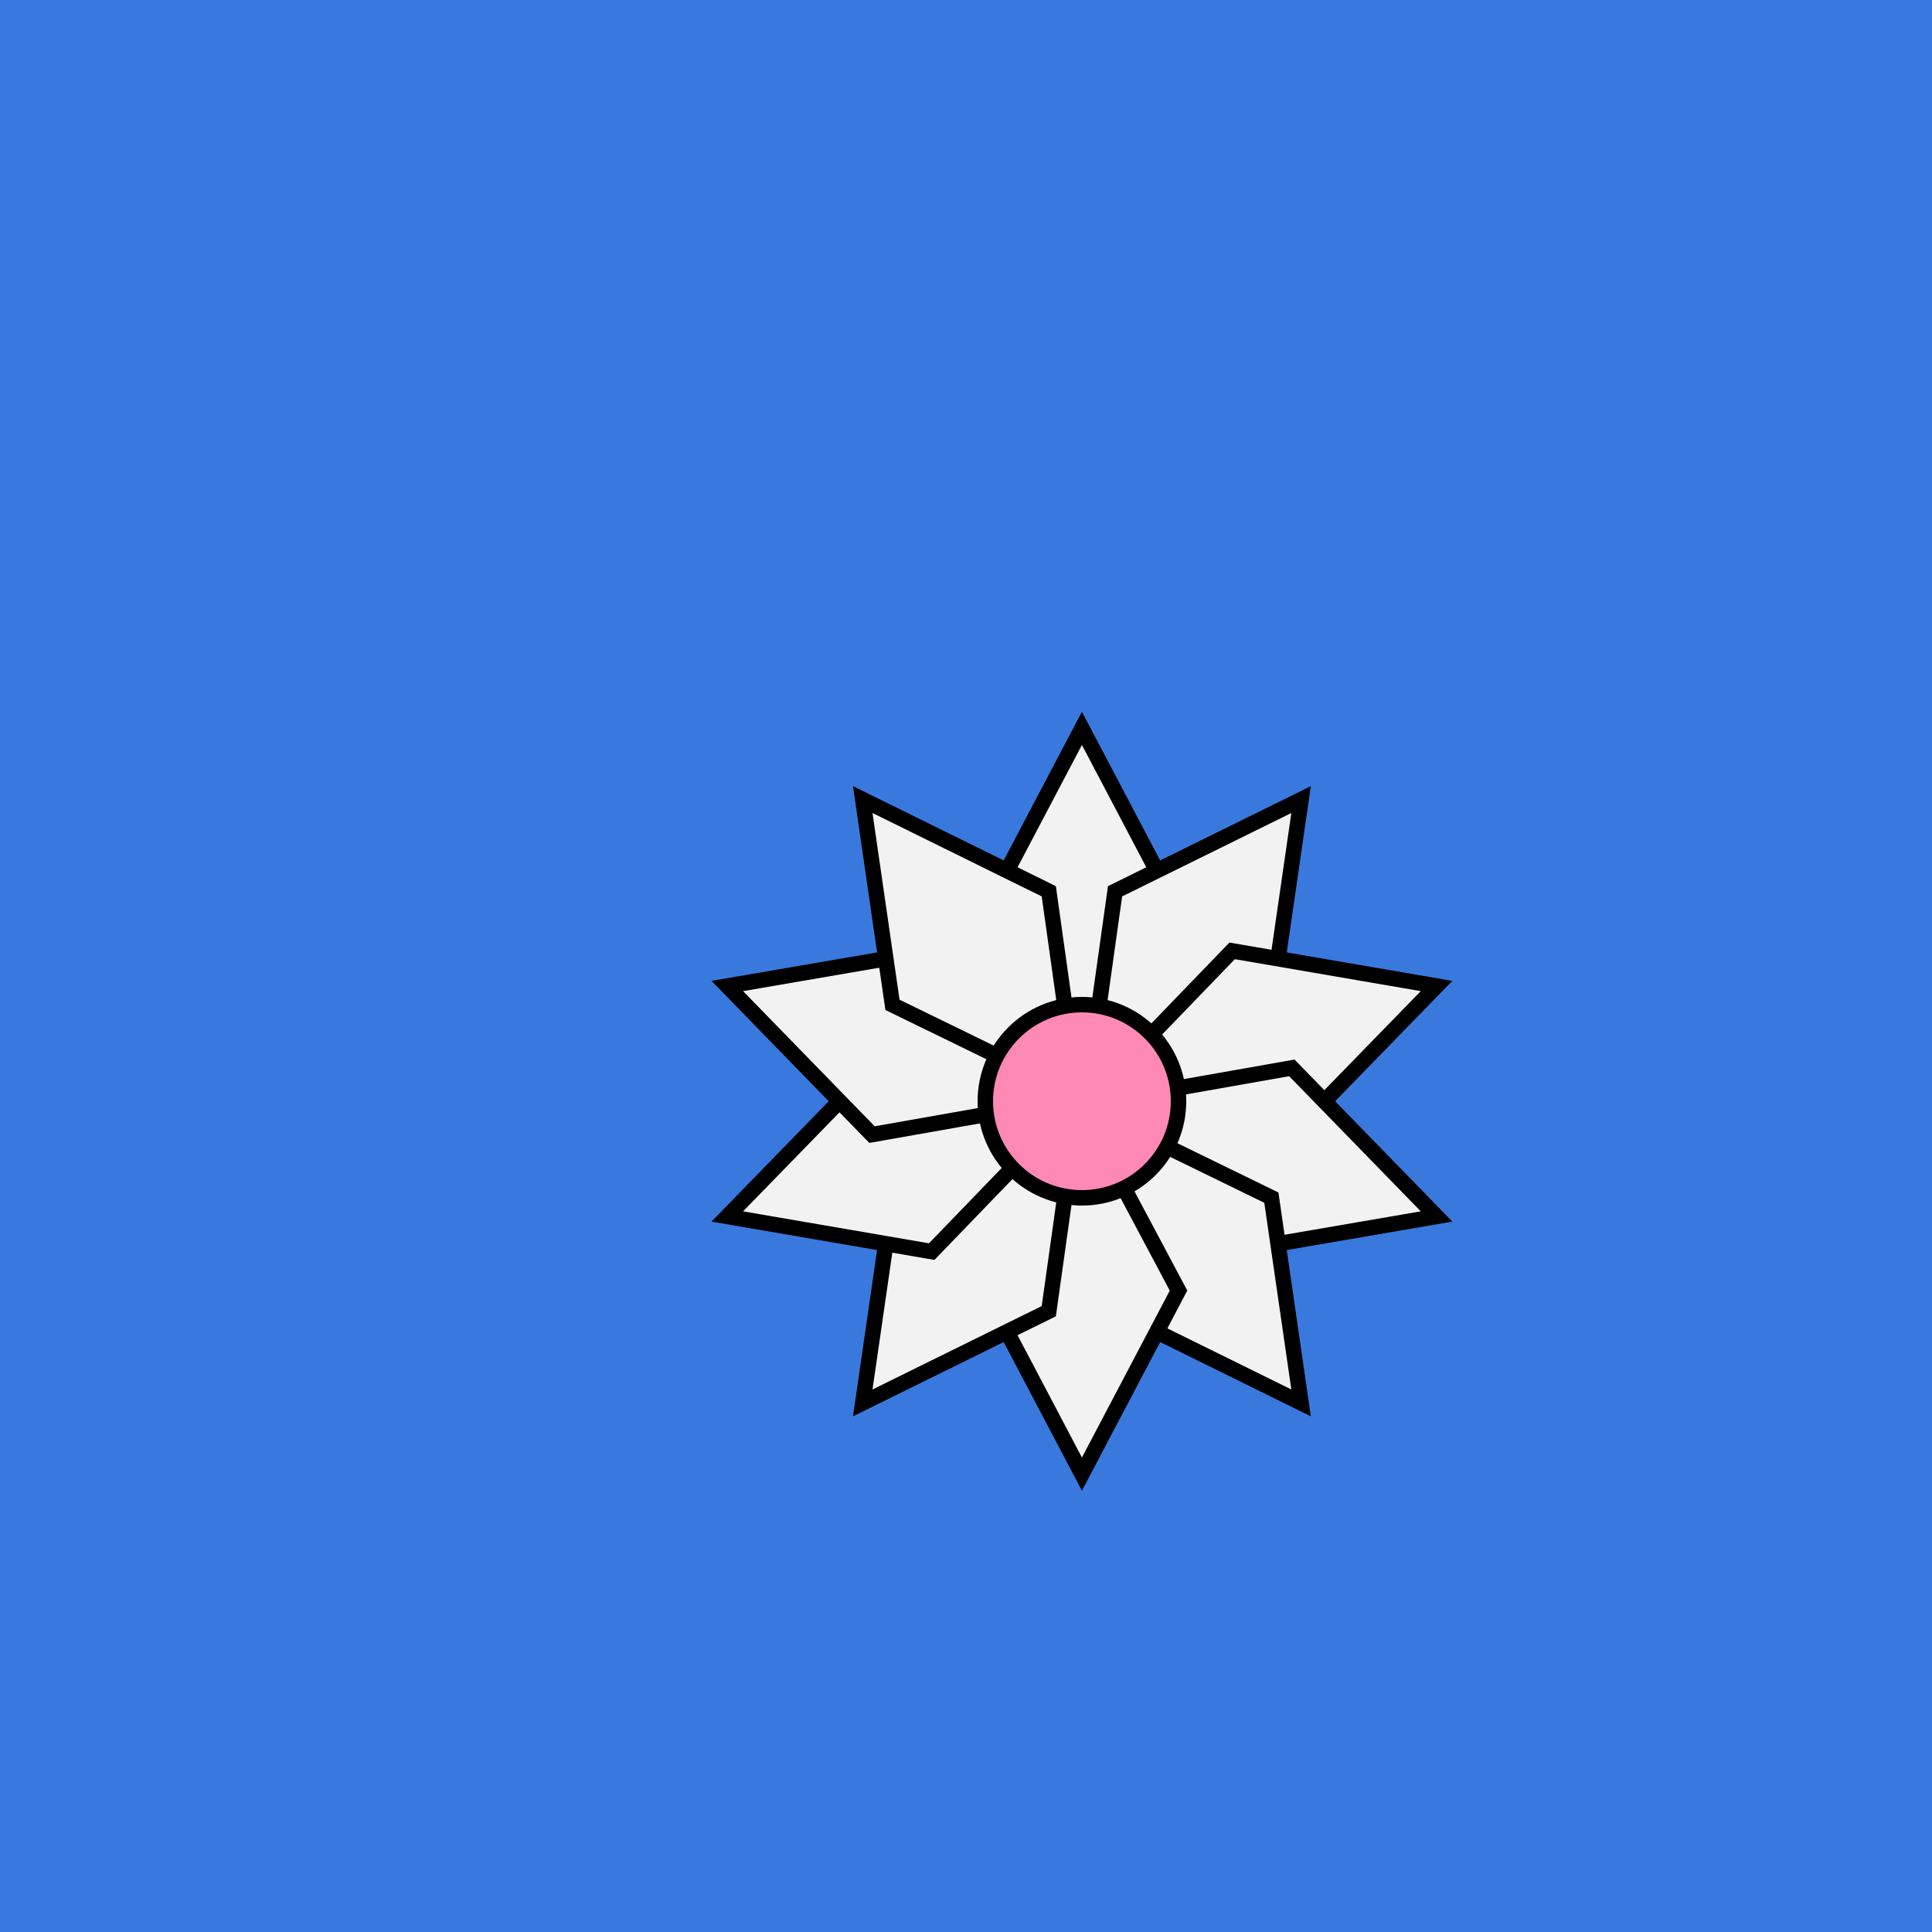
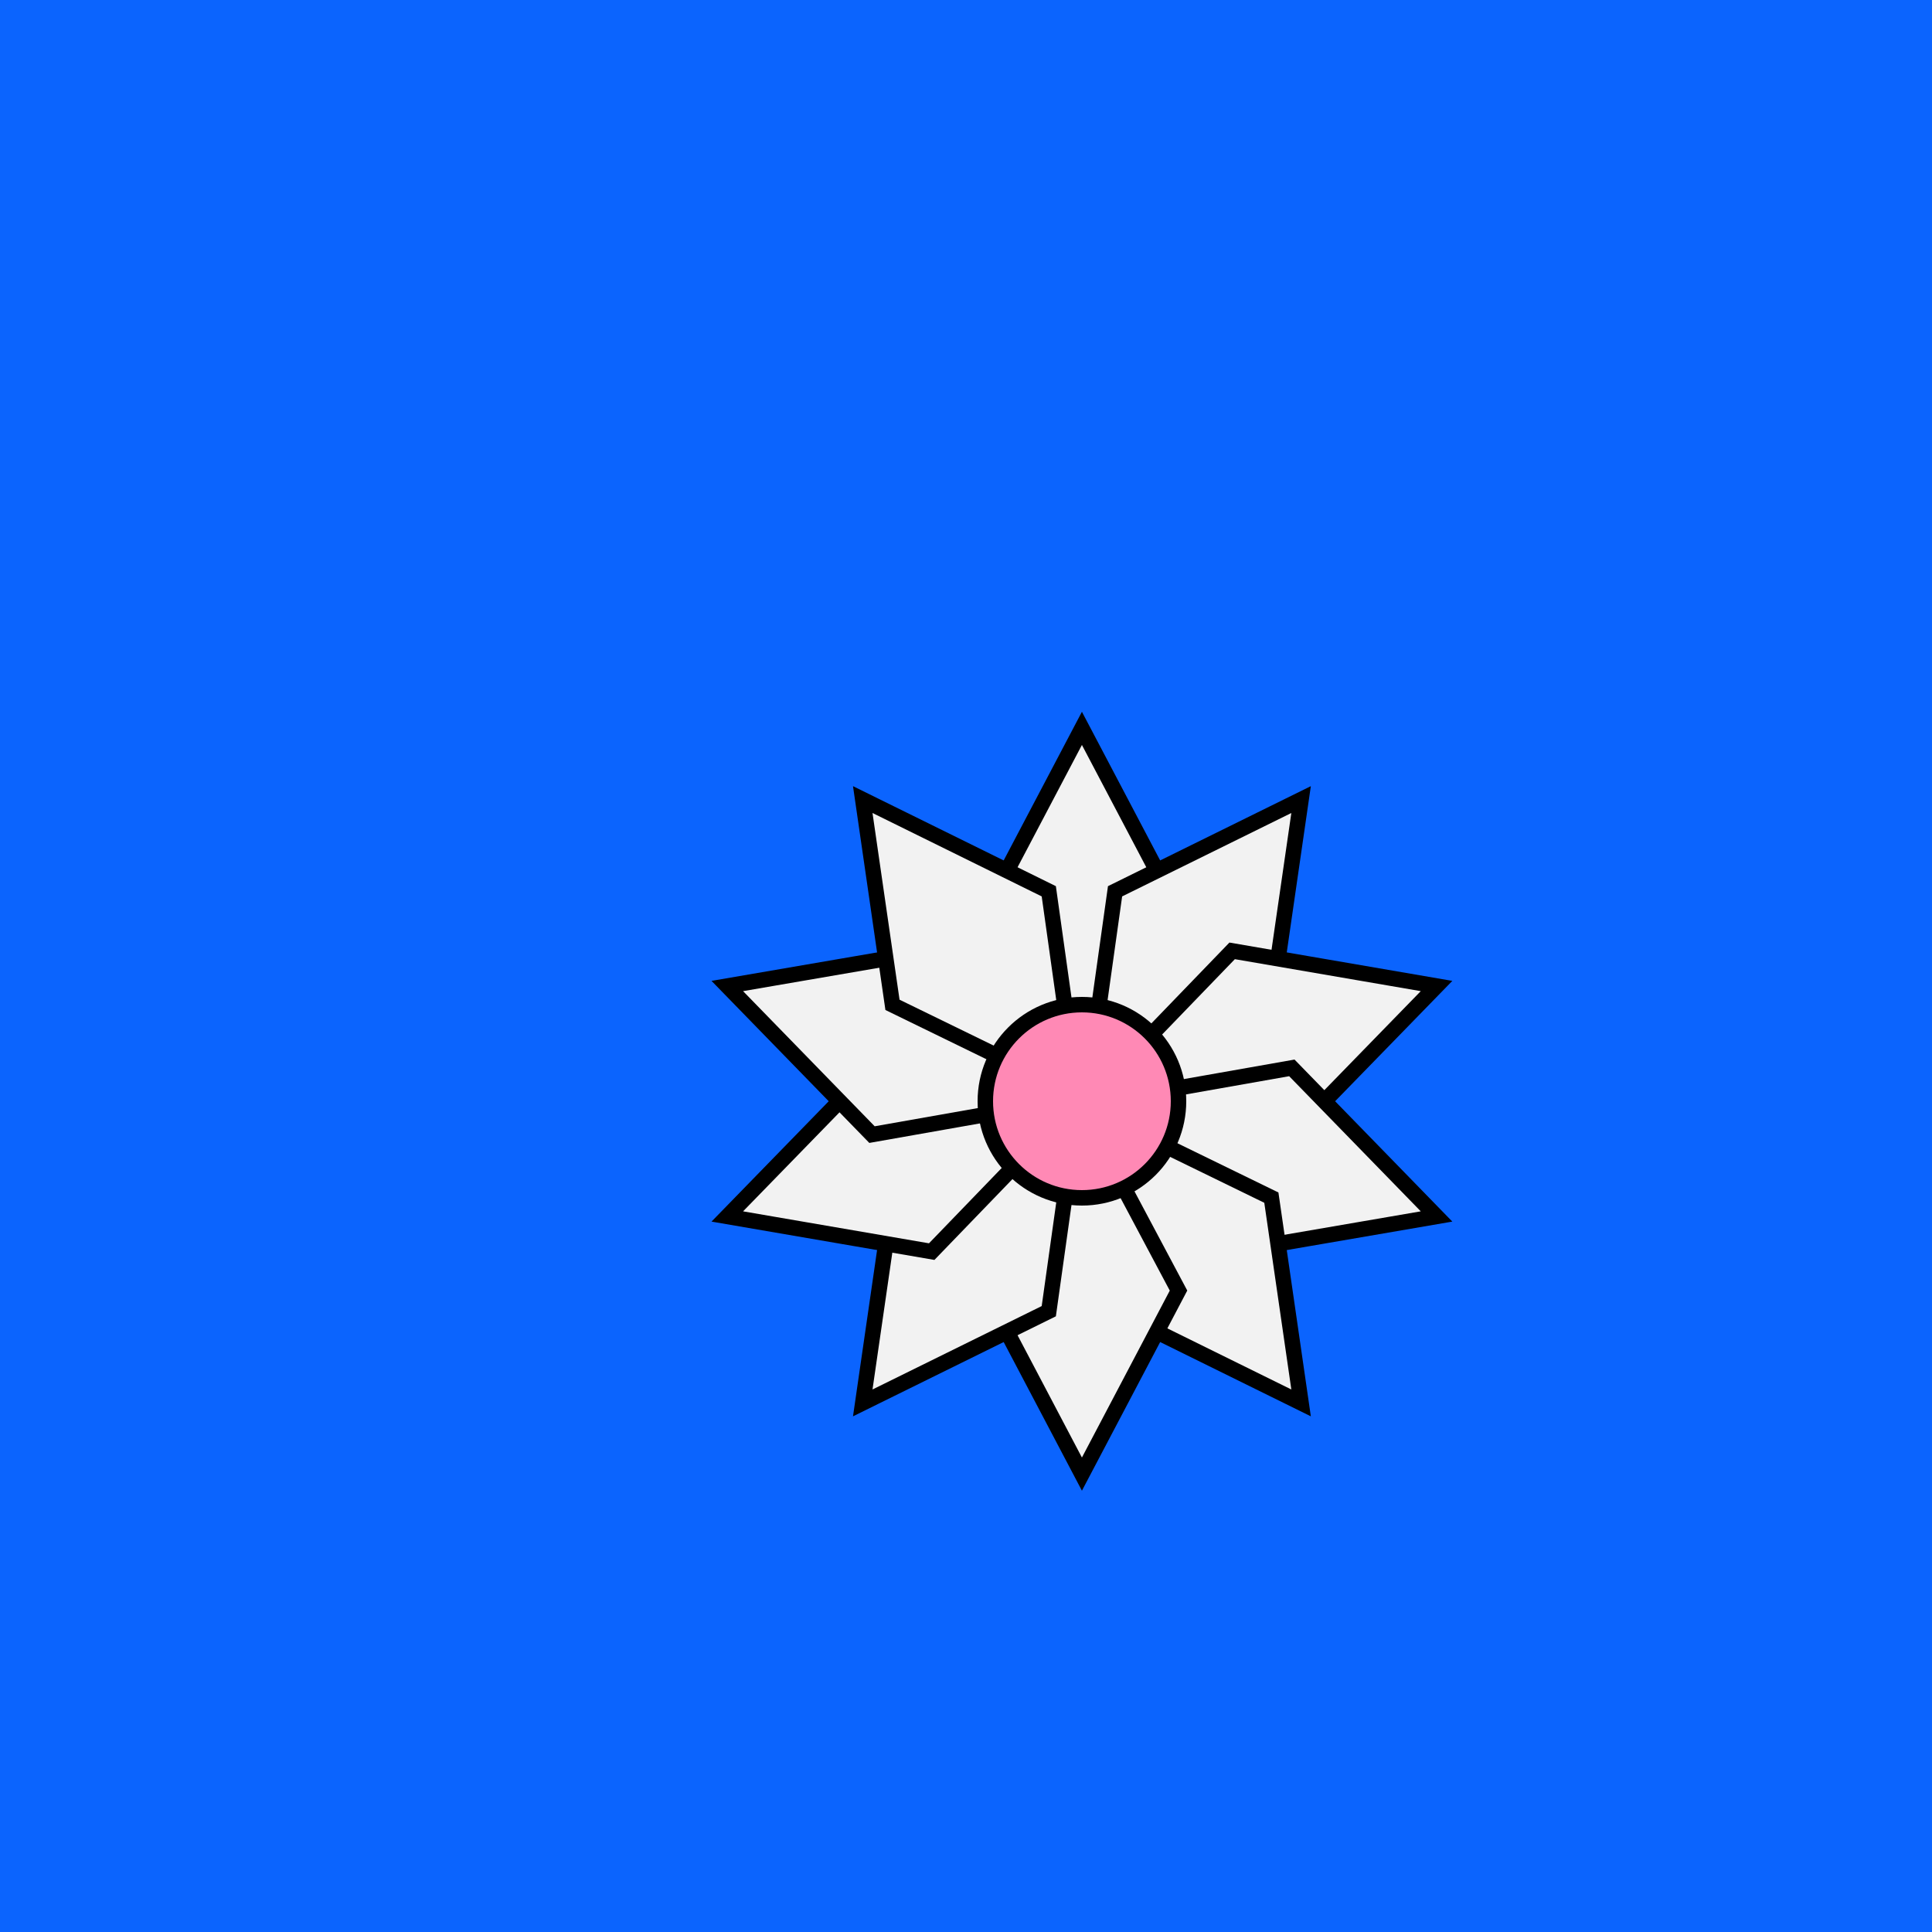
<svg xmlns="http://www.w3.org/2000/svg" xmlns:xlink="http://www.w3.org/1999/xlink" viewBox="0 0 500 500" fill="none">
  <rect width="500" height="500" fill="#0B64FE" />
-   <rect id="rect" style="mix-blend-mode:overlay" opacity=".2" width="100%" height="100%" fill="#F0CF61" />
  <defs>
    <filter id="Gl" x="-50%" y="-50%" width="200%" height="200%">
      <feTurbulence baseFrequency="0.002" />
      <feDisplacementMap in="SourceGraphic" scale="-117" />
      <feOffset dy="35" dx="30" />
      <feDropShadow dx="8" dy="8" flood-color="#000000" flood-opacity="1" stdDeviation="0" />
    </filter>
  </defs>
  <g filter="url(#Gl)" stroke="#000000" stroke-width="4">
    <defs>
      <path id="ps-15" d="M275 201L250 248L225 201L250 153.5L275 201Z" />
      <mask id="fpc">
        <rect height="100%" width="100%" fill="white" />
        <use transform="rotate(36.0 250 250)" xlink:href="#ps-15" fill="black" />
      </mask>
    </defs>
    <use transform="rotate(0.0 250 250)" xlink:href="#ps-15" mask="url(#fpc)" fill="#F2F2F2" />
    <use transform="rotate(36.0 250 250)" xlink:href="#ps-15" mask="url(#fpc)" fill="#F2F2F2" />
    <use transform="rotate(72.0 250 250)" xlink:href="#ps-15" mask="url(#fpc)" fill="#F2F2F2" />
    <use transform="rotate(108.0 250 250)" xlink:href="#ps-15" mask="url(#fpc)" fill="#F2F2F2" />
    <use transform="rotate(144.0 250 250)" xlink:href="#ps-15" mask="url(#fpc)" fill="#F2F2F2" />
    <use transform="rotate(180.0 250 250)" xlink:href="#ps-15" mask="url(#fpc)" fill="#F2F2F2" />
    <use transform="rotate(216.0 250 250)" xlink:href="#ps-15" mask="url(#fpc)" fill="#F2F2F2" />
    <use transform="rotate(252.0 250 250)" xlink:href="#ps-15" mask="url(#fpc)" fill="#F2F2F2" />
    <use transform="rotate(288.0 250 250)" xlink:href="#ps-15" mask="url(#fpc)" fill="#F2F2F2" />
    <use transform="rotate(324.0 250 250)" xlink:href="#ps-15" mask="url(#fpc)" fill="#F2F2F2" />
    <circle cx="250" cy="250" r="25" fill="#FF89B5" />
  </g>
</svg>